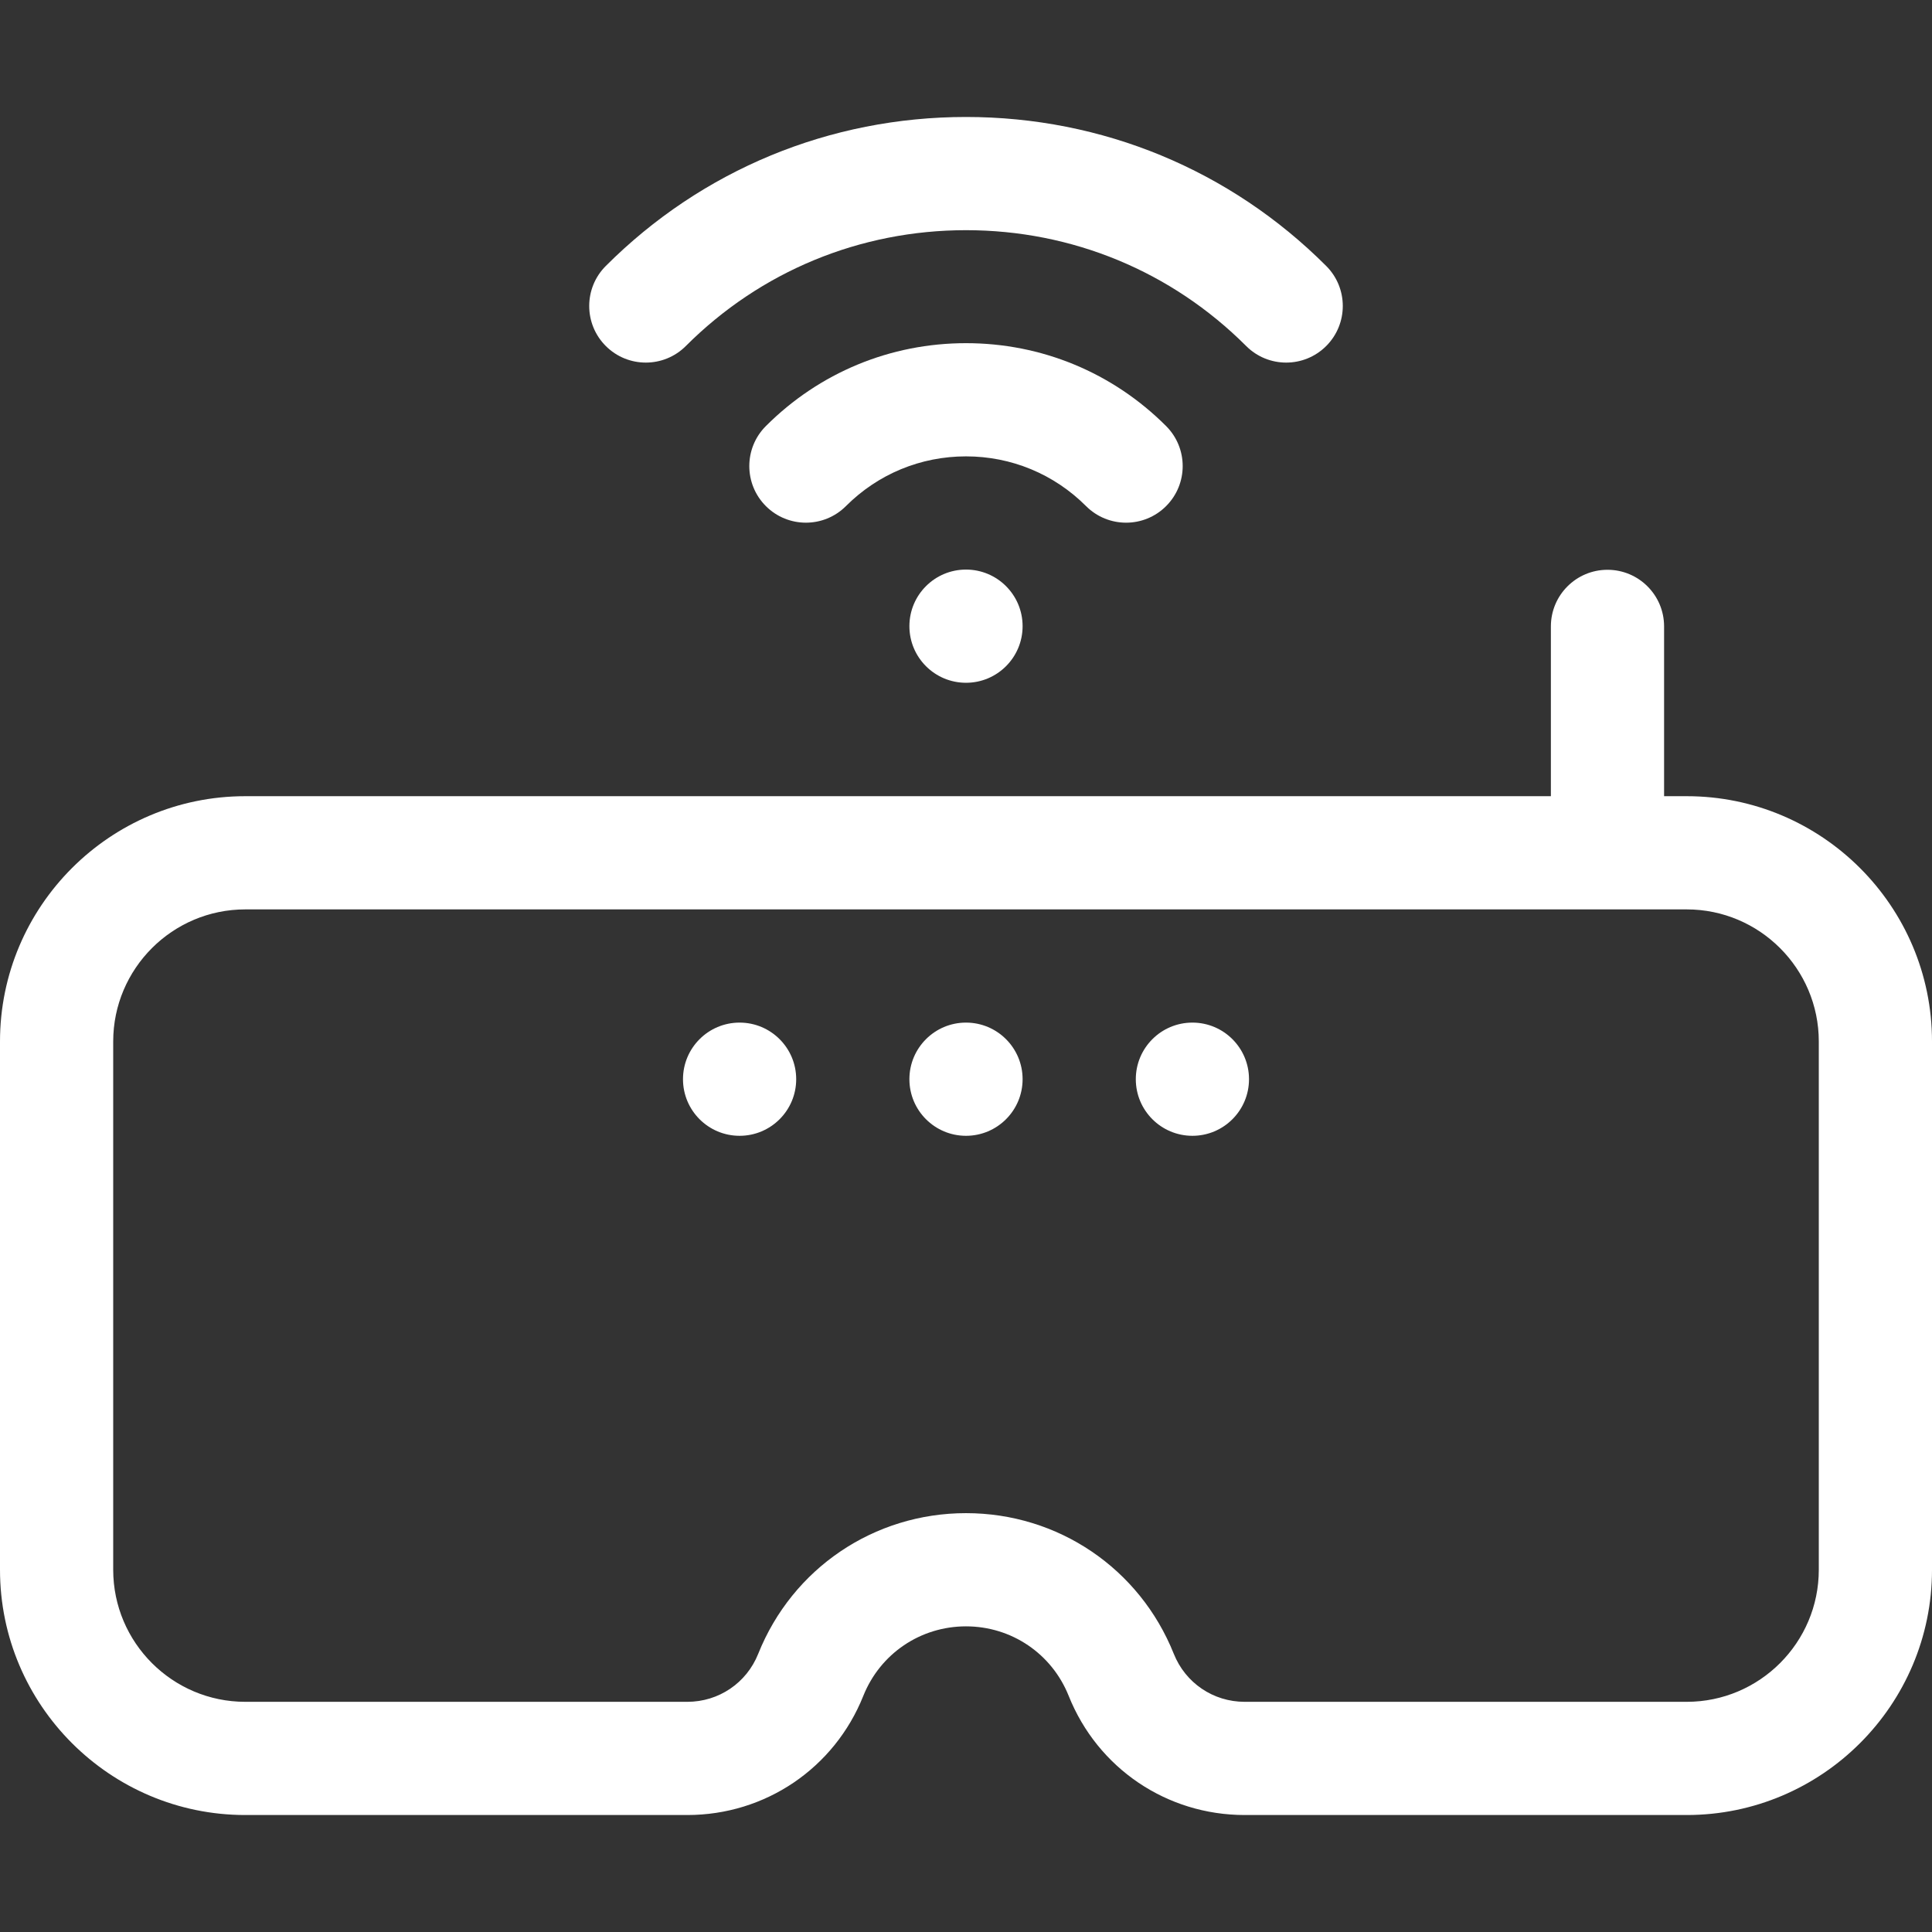
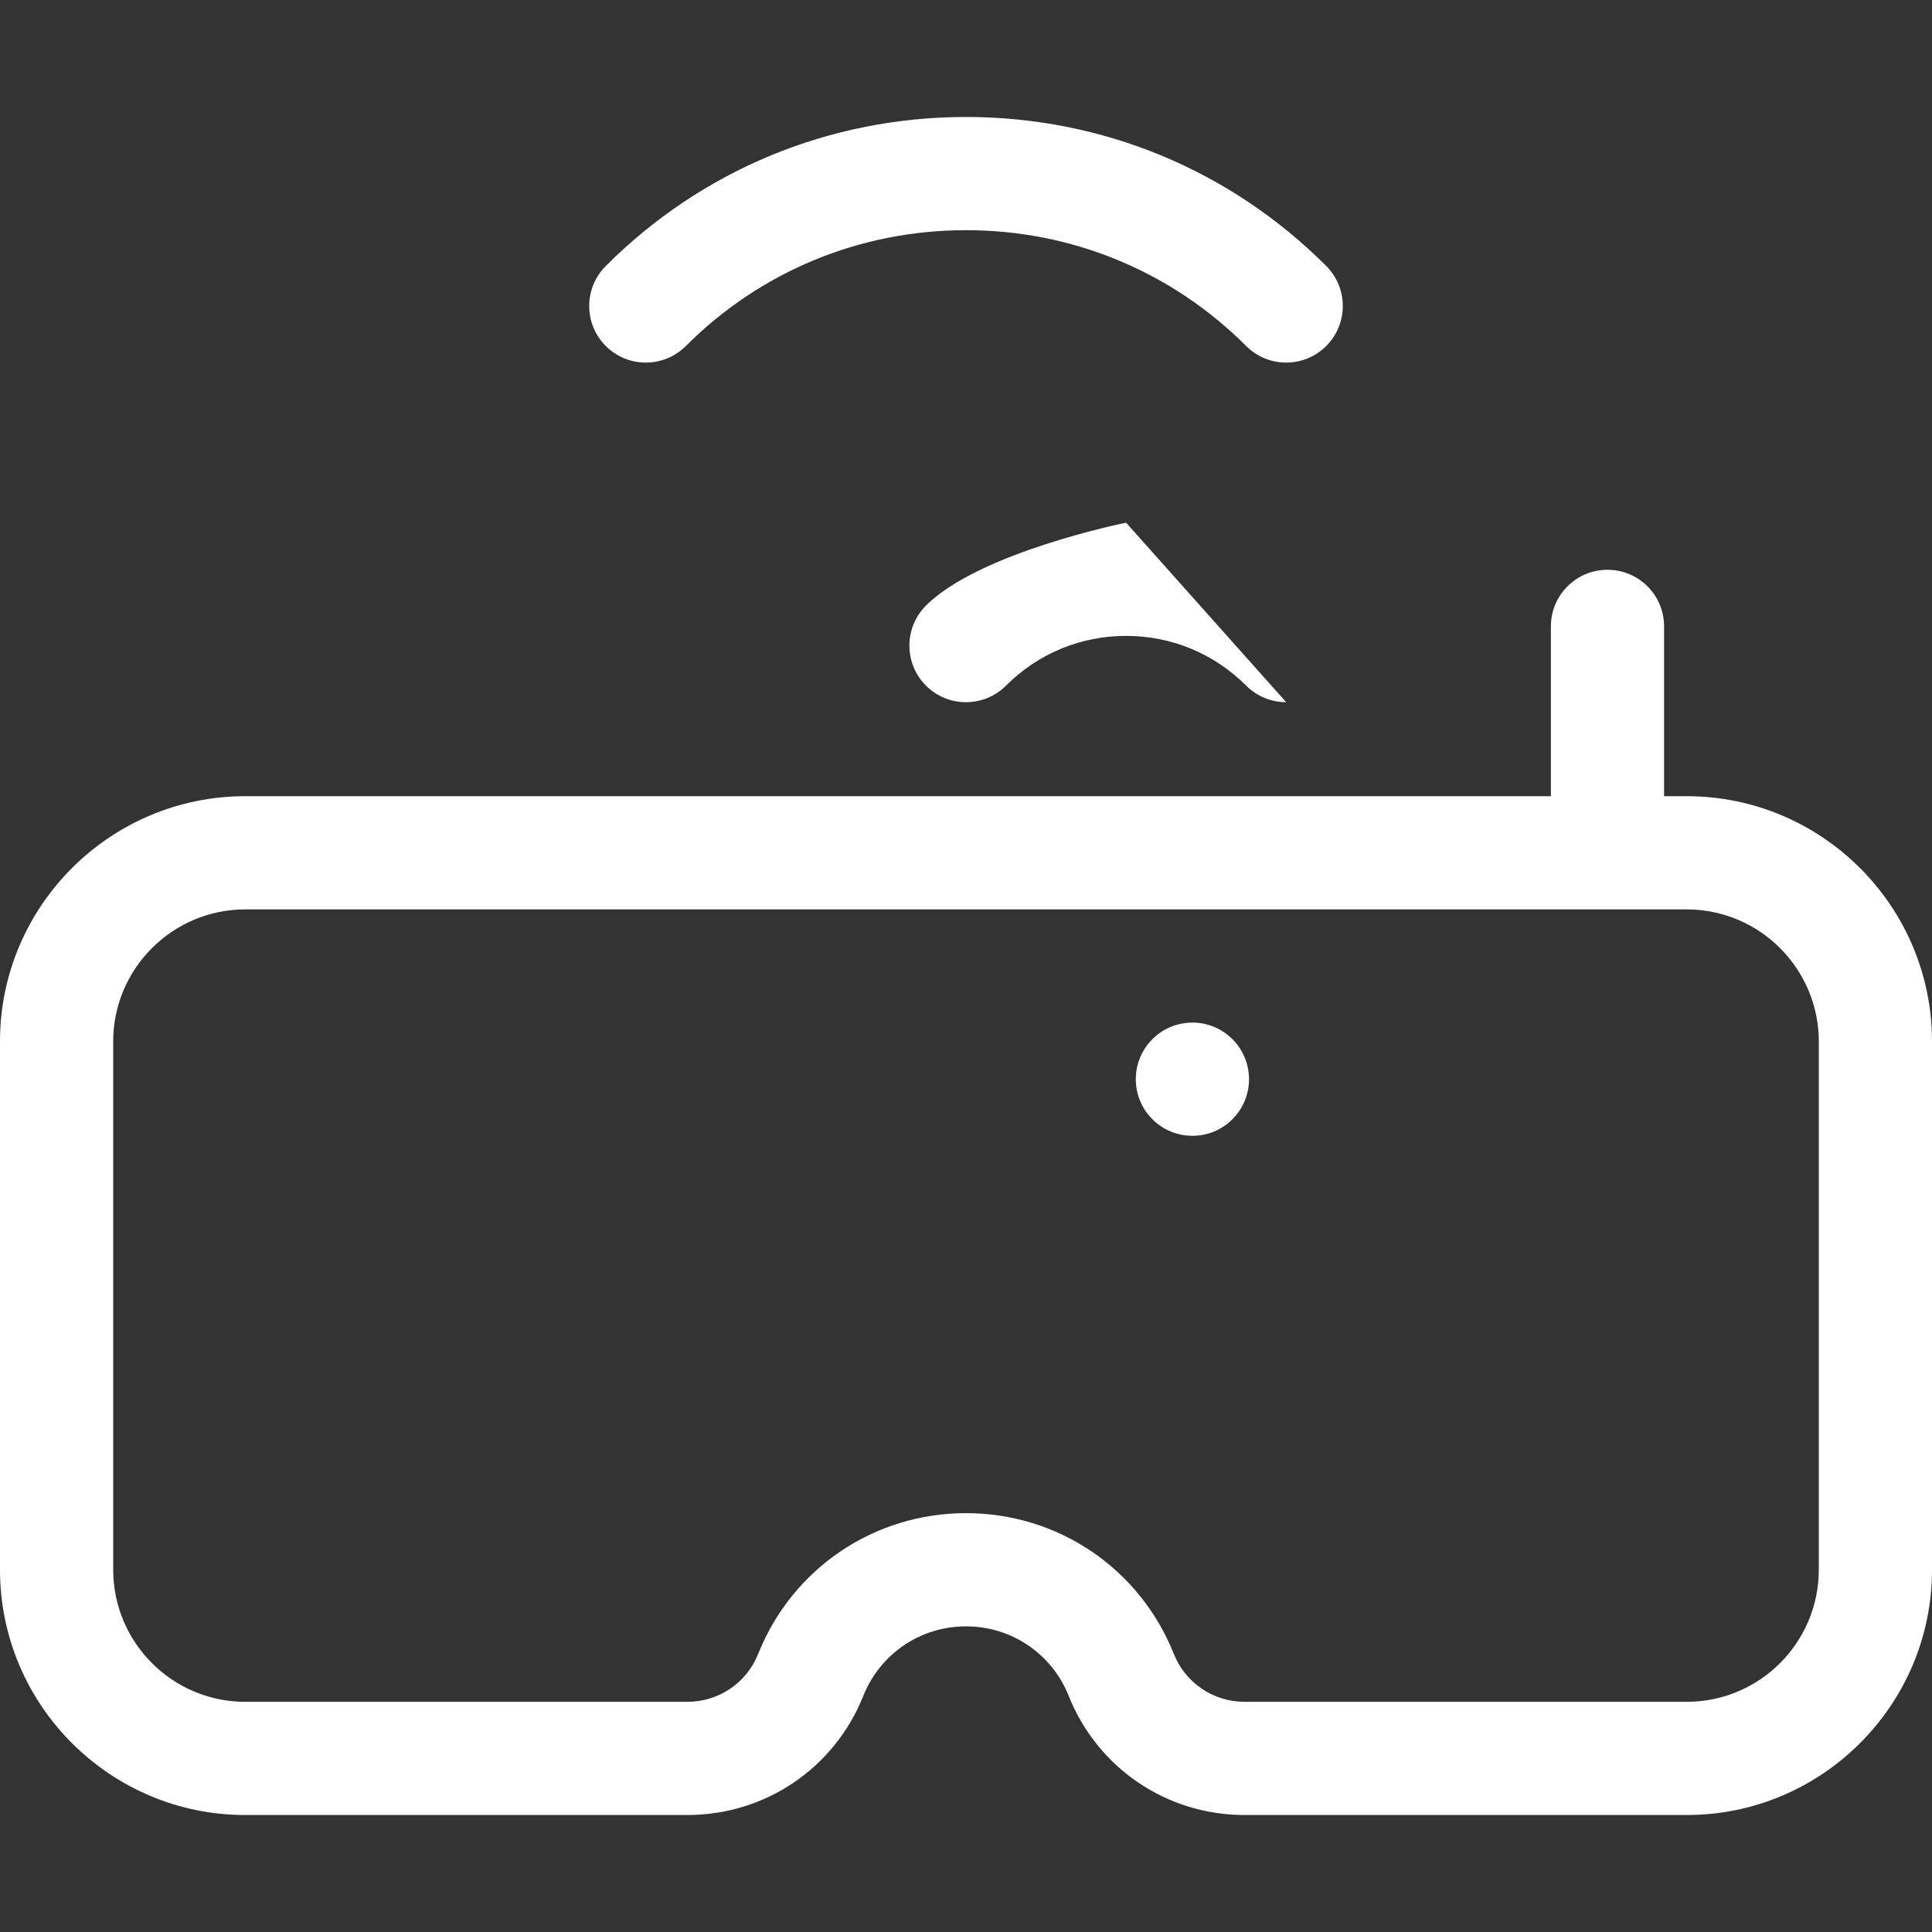
<svg xmlns="http://www.w3.org/2000/svg" id="Capa_1" height="512px" viewBox="0 0 512 512" width="512px">
  <rect x="0" y="0" width="512" height="512" fill="#333333" stroke="none" />
  <g>
    <path d="m447 211h-6v-45c0-8.284-6.716-15-15-15s-15 6.716-15 15v45h-346c-35.841 0-65 29.159-65 65v140c0 35.841 29.159 65 65 65h117.148c20.659 0 38.965-12.394 46.637-31.575 4.478-11.193 15.16-18.425 27.215-18.425s22.737 7.232 27.214 18.426c7.673 19.18 25.979 31.574 46.638 31.574h117.148c35.841 0 65-29.159 65-65v-140c0-35.841-29.159-65-65-65zm35 205c0 19.299-15.701 35-35 35h-117.148c-8.32 0-15.693-4.991-18.783-12.716-9.059-22.649-30.675-37.284-55.069-37.284s-46.01 14.635-55.069 37.283c-3.09 7.726-10.463 12.717-18.783 12.717h-117.148c-19.299 0-35-15.701-35-35v-140c0-19.299 15.701-35 35-35h382c19.299 0 35 15.701 35 35z" fill="#FFFFFF" />
-     <circle cx="256" cy="286" r="15" fill="#FFFFFF" />
    <circle cx="316" cy="286" r="15" fill="#FFFFFF" />
-     <circle cx="196" cy="286" r="15" fill="#FFFFFF" />
-     <circle cx="256" cy="165.943" r="15" fill="#FFFFFF" />
    <path d="m181.754 91.697c19.795-19.796 46.163-30.697 74.246-30.697s54.451 10.901 74.246 30.697c2.93 2.93 6.768 4.394 10.607 4.394 3.838 0 7.678-1.465 10.606-4.394 5.858-5.857 5.858-15.355 0-21.213-25.461-25.462-59.362-39.484-95.459-39.484s-69.998 14.022-95.46 39.484c-5.857 5.857-5.857 15.355 0 21.213 5.858 5.858 15.356 5.858 21.214 0z" fill="#FFFFFF" />
-     <path d="m298.426 138.517c3.838 0 7.678-1.465 10.606-4.394 5.858-5.857 5.858-15.355 0-21.213-14.166-14.166-33-21.967-53.033-21.967s-38.868 7.801-53.033 21.967c-5.857 5.857-5.857 15.355 0 21.213 5.857 5.857 15.355 5.857 21.213 0 8.499-8.499 19.799-13.18 31.819-13.18s23.32 4.681 31.819 13.18c2.932 2.93 6.77 4.394 10.609 4.394z" fill="#FFFFFF" />
+     <path d="m298.426 138.517s-38.868 7.801-53.033 21.967c-5.857 5.857-5.857 15.355 0 21.213 5.857 5.857 15.355 5.857 21.213 0 8.499-8.499 19.799-13.18 31.819-13.18s23.32 4.681 31.819 13.18c2.932 2.93 6.77 4.394 10.609 4.394z" fill="#FFFFFF" />
  </g>
</svg>